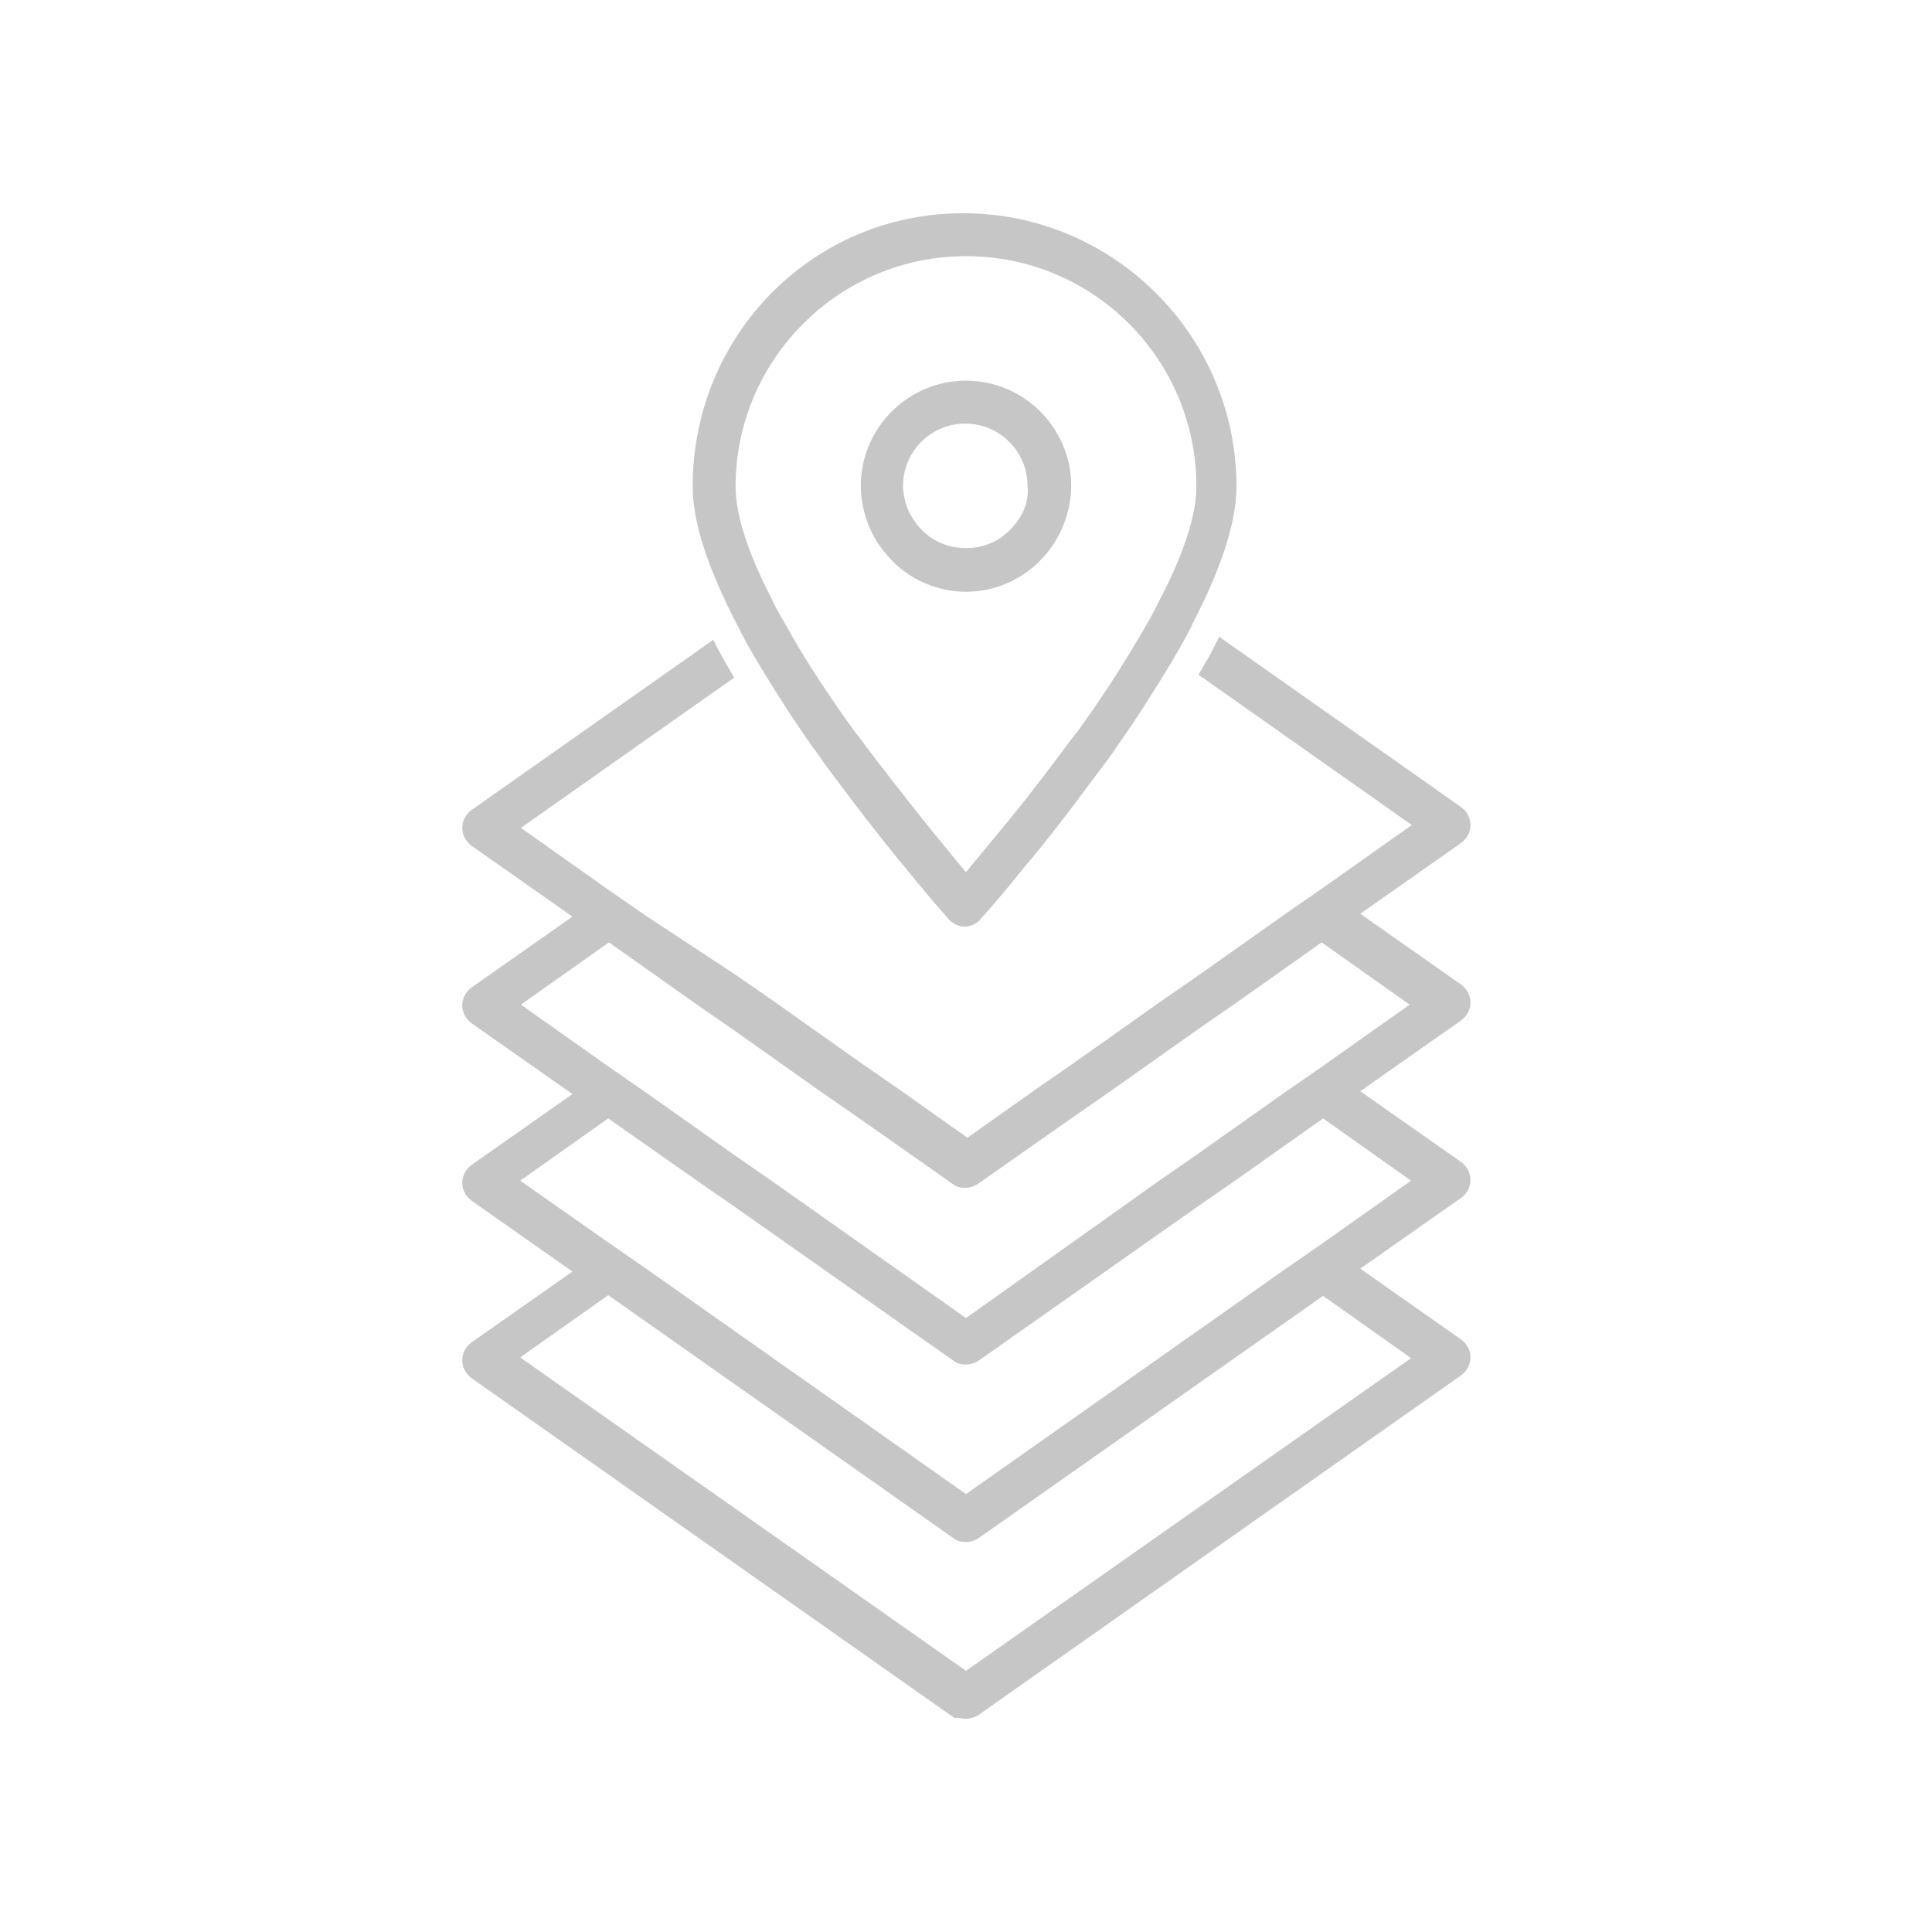
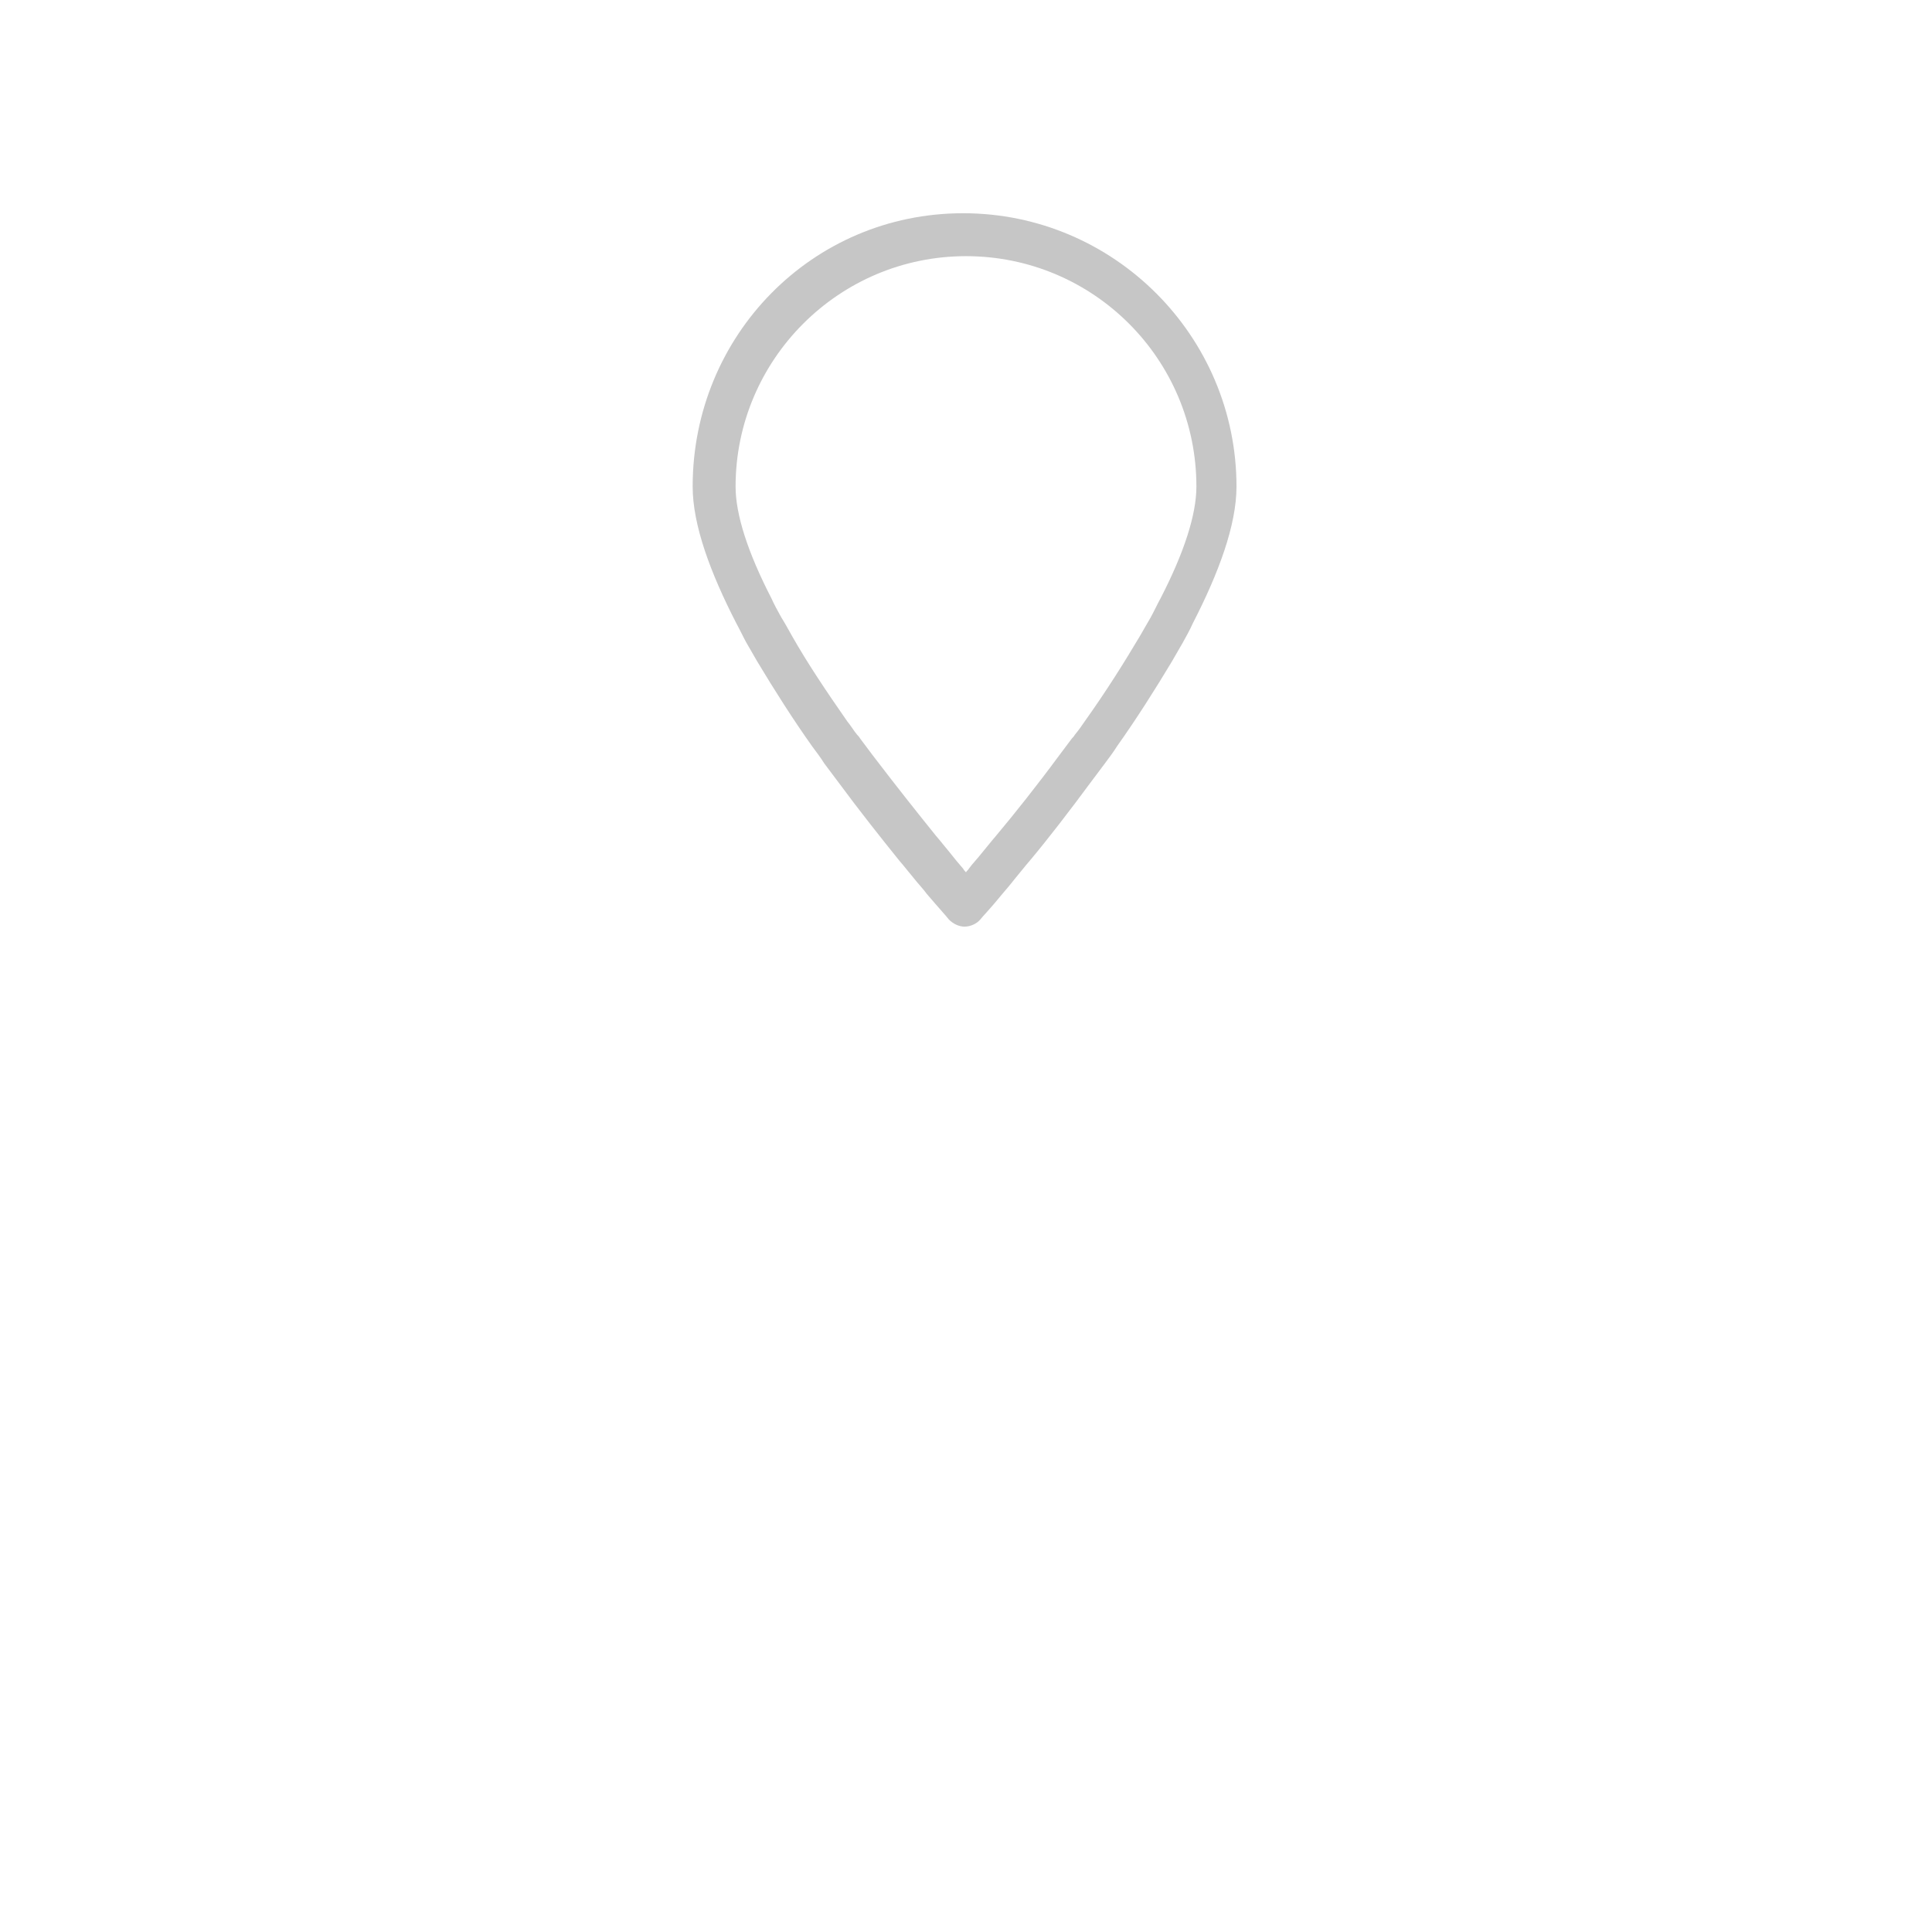
<svg xmlns="http://www.w3.org/2000/svg" version="1.1" id="Calque_1" x="0px" y="0px" viewBox="0 0 270 270" style="enable-background:new 0 0 270 270;" xml:space="preserve">
  <style type="text/css">
	.st0{fill:#C6C6C6;}
</style>
  <g>
-     <path class="st0" d="M135,240.2c0.6,0,1.2-0.2,1.7-0.5l67.5-47.5c0.8-0.6,1.3-1.5,1.3-2.5s-0.5-1.9-1.3-2.5l-14.1-9.9l14.1-9.9   c0.8-0.6,1.3-1.5,1.3-2.5s-0.5-1.9-1.3-2.5l-14.1-9.9l14.1-9.9c0.8-0.6,1.3-1.5,1.3-2.5s-0.5-1.9-1.3-2.5l-14.1-9.9l14.1-9.9   c0.8-0.6,1.3-1.5,1.3-2.5s-0.5-1.9-1.3-2.5l-33.8-23.8c-0.5,0.9-0.9,1.8-1.4,2.7c-0.5,0.9-1,1.7-1.5,2.6l29.8,21l-12.3,8.7   l-2.6,1.8l-2.6,1.8l-12.3,8.7l-2.6,1.8l-2.6,1.8l-12.3,8.7l-2.6,1.8l-2.6,1.8l-9.6,6.8l-9.6-6.8l-2.6-1.8l-2.6-1.8l-12.3-8.7   l-2.6-1.8l-2.6-1.8L90.3,128l-2.6-1.8l-2.6-1.8l-12.3-8.7l29.8-21c-0.5-0.9-1-1.7-1.5-2.6c-0.5-0.9-1-1.8-1.4-2.7l-33.8,23.8   c-0.8,0.6-1.3,1.5-1.3,2.5s0.5,1.9,1.3,2.5l14.1,9.9l-14.1,9.9c-0.8,0.6-1.3,1.5-1.3,2.5s0.5,1.9,1.3,2.5l14.1,9.9l-14.1,9.9   c-0.8,0.6-1.3,1.5-1.3,2.5s0.5,1.9,1.3,2.5l14.1,9.9l-14.1,9.9c-0.8,0.6-1.3,1.5-1.3,2.5s0.5,1.9,1.3,2.5l67.5,47.5   C133.8,240,134.4,240.2,135,240.2z M102.6,144l12.3,8.7l2.6,1.8l2.6,1.8l13.1,9.2c0.5,0.4,1.1,0.5,1.7,0.5s1.2-0.2,1.7-0.5   l13.1-9.2l2.6-1.8l2.6-1.8l12.3-8.7l2.6-1.8l2.6-1.8l12.3-8.7l12.3,8.7l-12.3,8.7l-2.6,1.8l-2.6,1.8l-12.3,8.7l-2.6,1.8l-2.6,1.8   L135,184.2L107.8,165l-2.6-1.8l-2.6-1.8l-12.3-8.7l-2.6-1.8l-2.6-1.8l-12.3-8.7l12.3-8.7l12.3,8.7l2.6,1.8L102.6,144z M97.4,165   l2.6,1.8l2.6,1.8l30.7,21.6c0.5,0.4,1.1,0.5,1.7,0.5s1.2-0.2,1.7-0.5l30.7-21.6l2.6-1.8l2.6-1.8l12.3-8.7l12.3,8.7l-12.3,8.7   l-2.6,1.8l-2.6,1.8L135,208.8l-44.7-31.5l-2.6-1.8l-2.6-1.8L72.7,165l12.3-8.7L97.4,165z M133.3,215c0.5,0.4,1.1,0.5,1.7,0.5   s1.2-0.2,1.7-0.5l48.2-33.9l12.3,8.7L135,233.5l-62.3-43.8l12.3-8.7L133.3,215z" />
    <path class="st0" d="M96.8,68c0,5.4,2.5,12.1,6.1,19.1c0.5,0.9,0.9,1.8,1.4,2.7c0.5,0.9,1,1.7,1.5,2.6c2.4,4,5,8.1,7.7,11.9   c0.6,0.8,1.2,1.6,1.7,2.4c0.6,0.8,1.2,1.6,1.8,2.4c3.1,4.2,6.2,8.1,8.7,11.2c0.7,0.8,1.3,1.6,1.9,2.3c0.7,0.9,1.4,1.6,1.9,2.3   c1.7,2,2.9,3.3,3.1,3.6c0.6,0.6,1.4,1,2.2,1s1.7-0.4,2.2-1c0.2-0.3,1.4-1.5,3.1-3.6c0.6-0.7,1.2-1.4,1.9-2.3   c0.6-0.7,1.2-1.5,1.9-2.3c2.6-3.1,5.6-7,8.7-11.2c0.6-0.8,1.2-1.6,1.8-2.4c0.6-0.8,1.2-1.6,1.7-2.4c2.7-3.8,5.3-7.9,7.7-11.9   c0.5-0.9,1-1.7,1.5-2.6c0.5-0.9,1-1.8,1.4-2.7c3.6-7,6.1-13.7,6.1-19.1c0-21-17.1-38.2-38.2-38.2S96.8,46.9,96.8,68z M160.8,86.3   c-0.5,0.9-1,1.7-1.5,2.6c-2.2,3.7-4.7,7.7-7.7,11.9c-0.4,0.6-0.9,1.3-1.4,1.9c-0.1,0.2-0.3,0.4-0.4,0.5c-0.6,0.8-1.2,1.6-1.8,2.4   c-3.1,4.2-6.2,8.1-8.8,11.2c-0.7,0.8-1.3,1.6-1.9,2.3c-0.7,0.9-1.4,1.6-1.9,2.3c-0.1,0.2-0.3,0.3-0.4,0.5c-0.1-0.1-0.3-0.3-0.4-0.5   c-0.6-0.7-1.2-1.4-1.9-2.3c-0.6-0.7-1.2-1.5-1.9-2.3c-2.5-3.1-5.6-7-8.8-11.2c-0.6-0.8-1.2-1.6-1.8-2.4c-0.1-0.2-0.3-0.4-0.4-0.5   c-0.5-0.6-0.9-1.3-1.4-1.9c-3-4.3-5.6-8.2-7.7-11.9c-0.5-0.9-1-1.8-1.5-2.6c-0.5-0.9-1-1.8-1.4-2.7c-3.3-6.4-5-11.7-5-15.6   c0-17.7,14.4-32.2,32.2-32.2s32.2,14.4,32.2,32.2c0,3.9-1.7,9.2-5,15.6C161.7,84.5,161.3,85.4,160.8,86.3z" />
-     <path class="st0" d="M135,53.2c-8.1,0-14.7,6.6-14.7,14.7c0,2.1,0.5,4.2,1.3,6c0.4,0.9,0.9,1.8,1.5,2.6c0.6,0.8,1.3,1.6,2,2.3   c2.6,2.4,6.1,3.9,9.9,3.9c3.8,0,7.3-1.5,9.9-3.9c0.7-0.7,1.4-1.4,2-2.3c0.6-0.8,1.1-1.7,1.5-2.6c0.8-1.8,1.3-3.9,1.3-6   C149.7,59.8,143.1,53.2,135,53.2z M143.4,70.4c-0.3,1-0.8,1.9-1.4,2.7c-0.6,0.8-1.4,1.5-2.2,2.1c-1.4,0.9-3,1.4-4.8,1.4   c-1.8,0-3.4-0.5-4.8-1.4c-0.9-0.6-1.6-1.3-2.2-2.1c-0.6-0.8-1.1-1.7-1.4-2.7c-0.2-0.8-0.4-1.6-0.4-2.5c0-4.8,3.9-8.7,8.7-8.7   c4.8,0,8.7,3.9,8.7,8.7C143.7,68.8,143.6,69.6,143.4,70.4z" />
  </g>
</svg>